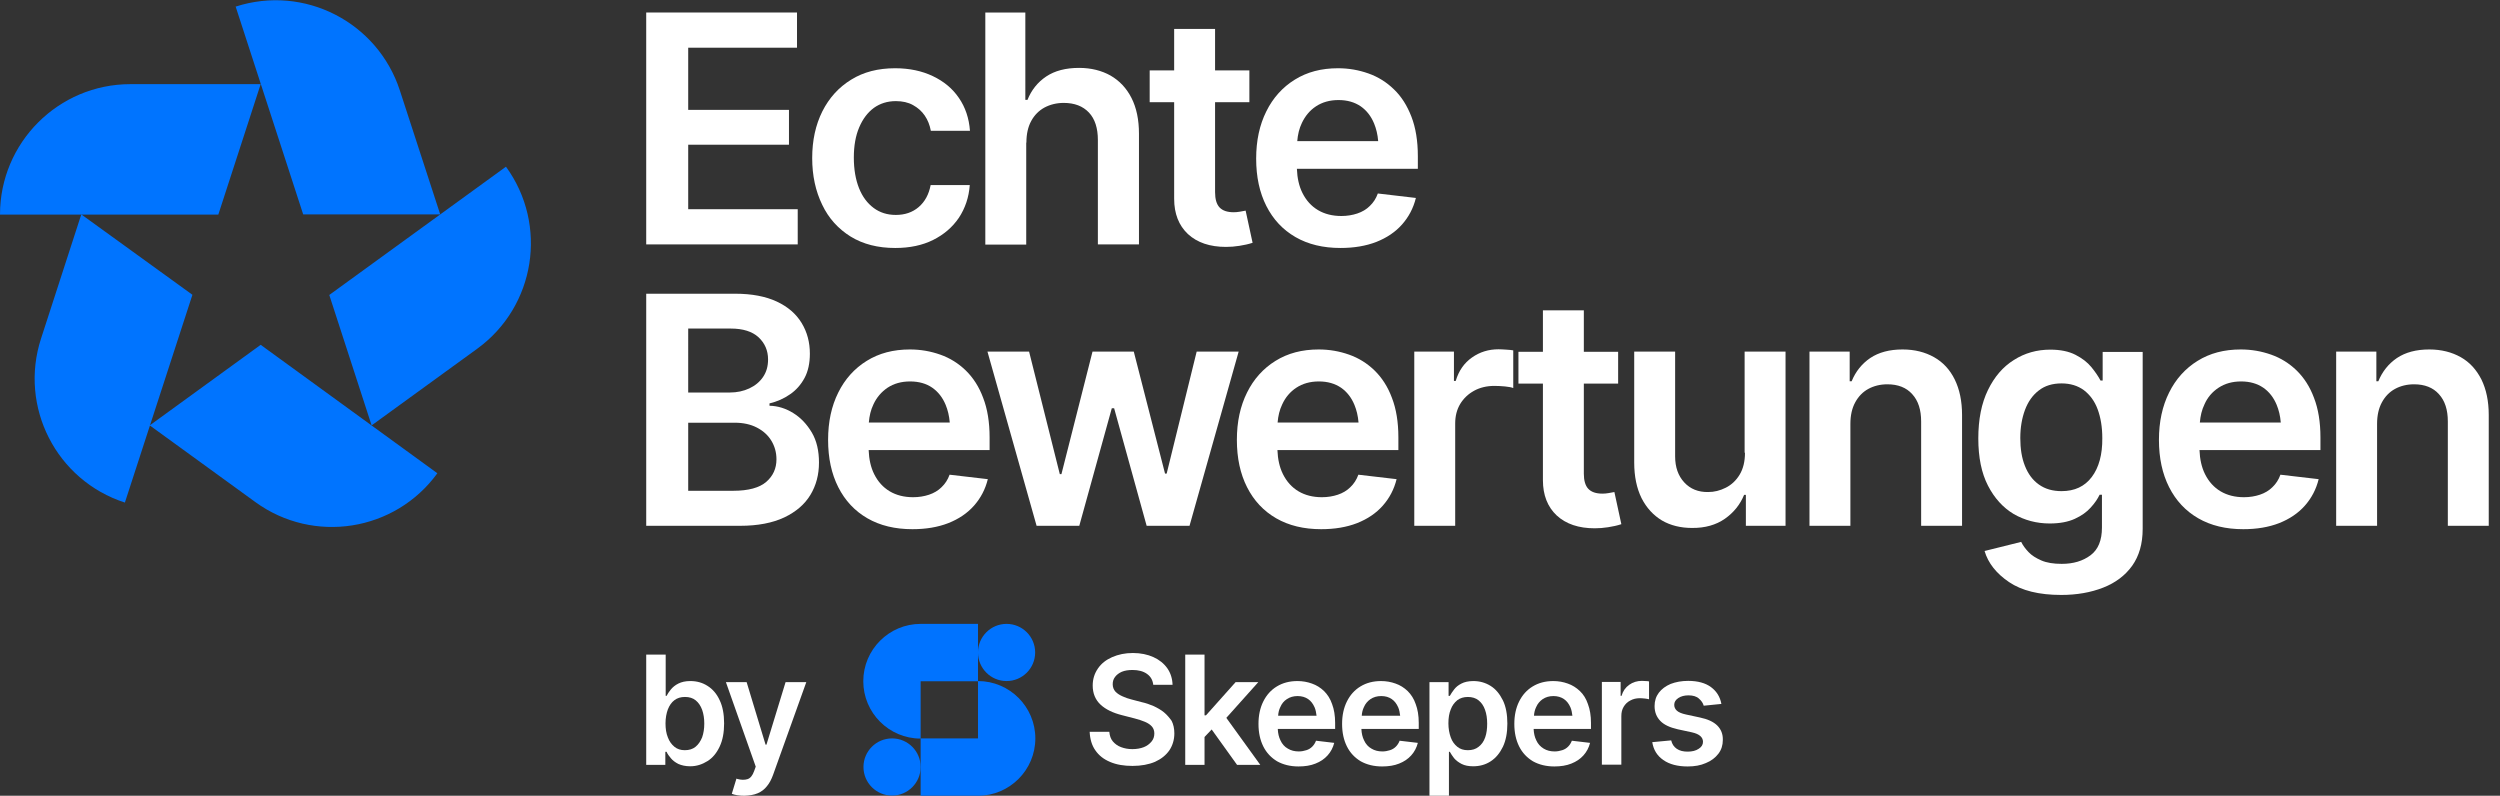
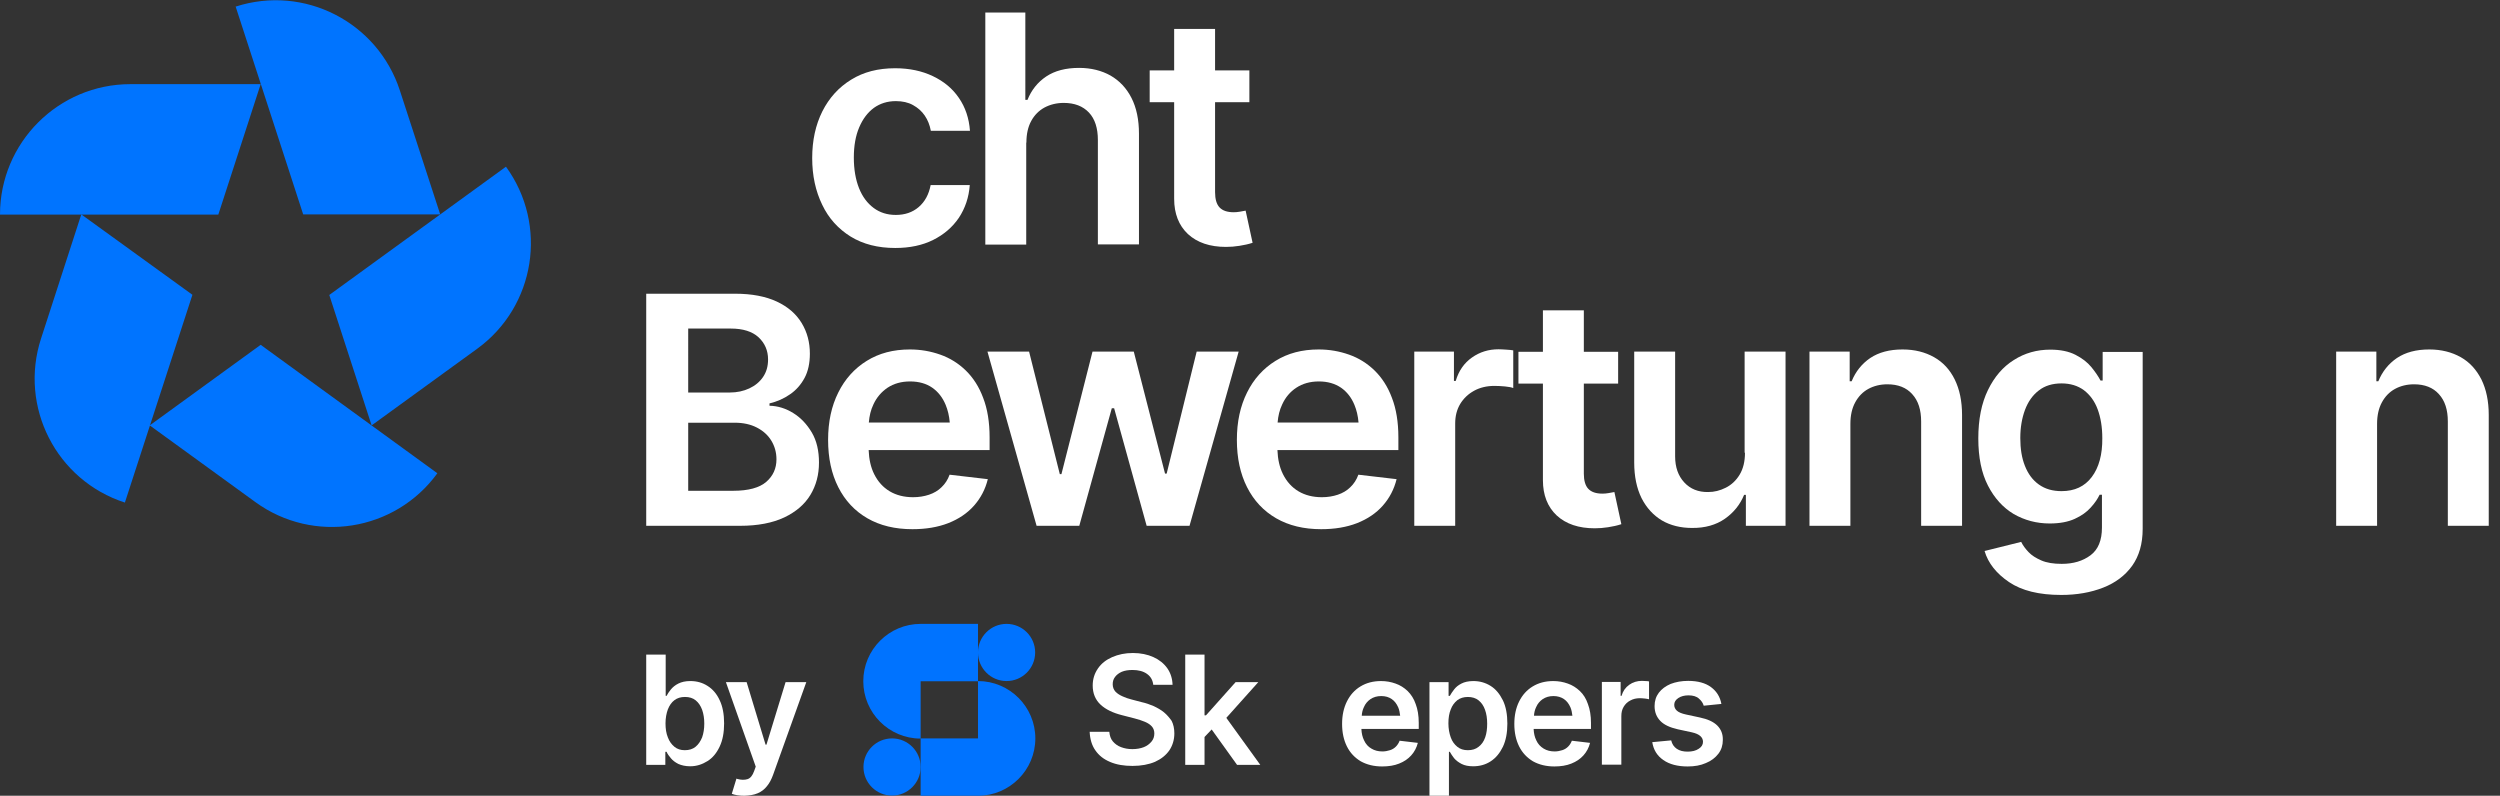
<svg xmlns="http://www.w3.org/2000/svg" version="1.1" id="Layer_1" x="0px" y="0px" viewBox="0 0 1399.3 445.4" style="enable-background:new 0 0 1399.3 445.4;" xml:space="preserve">
  <rect x="0" y="0" width="1399.3" height="445.4" fill="#333333" stroke="none" />
  <style type="text/css"> .st0{fill:#FFFFFF;} .st1{fill:#0073FF;} .st2{fill:#0074FF;} </style>
  <g>
    <g>
      <g>
        <path class="st0" d="M651.5,398.7c-1.7-1.4-3.7-2.5-5.8-3.5c-2.1-0.9-4.4-1.7-6.7-2.2l-5.7-1.5c-1.7-0.4-3.3-1-4.9-1.7 c-1.6-0.7-2.9-1.5-4-2.6c-1-1.1-1.6-2.5-1.6-4.2c0-1.6,0.4-2.9,1.3-4.1c0.9-1.2,2.2-2.2,3.8-2.9c1.7-0.7,3.7-1,6-1 c3.3,0,6,0.7,8.1,2.2s3.2,3.5,3.5,6.1h10.8c-0.1-3.5-1.1-6.6-2.9-9.2c-1.9-2.7-4.5-4.8-7.8-6.3s-7.2-2.3-11.5-2.3 c-4.4,0-8.1,0.8-11.6,2.3c-3.4,1.5-6.1,3.6-8,6.4s-2.9,5.9-2.9,9.5c0,4.4,1.5,8,4.4,10.7s6.9,4.6,12,5.9l7,1.8 c2.2,0.6,4.2,1.2,5.8,1.9c1.7,0.7,3,1.6,3.9,2.6s1.4,2.4,1.4,3.9c0,1.8-0.5,3.3-1.6,4.6s-2.5,2.4-4.3,3.1s-4,1.1-6.4,1.1 s-4.4-0.4-6.3-1.1s-3.4-1.8-4.6-3.2c-1.2-1.4-1.8-3.2-2-5.4h-11c0.2,4.1,1.2,7.6,3.2,10.4c2,2.9,4.7,5,8.3,6.5 c3.5,1.5,7.7,2.2,12.5,2.2s9.1-0.8,12.6-2.3c3.5-1.6,6.1-3.7,8-6.4c1.8-2.7,2.8-5.9,2.8-9.5c0-2.7-0.5-5-1.5-7 C654.6,401.8,653.2,400.1,651.5,398.7L651.5,398.7z" />
        <polygon class="st0" points="704.3,381.8 691.6,381.8 675,400.4 674.2,400.4 674.2,366.4 663.4,366.4 663.4,428.1 674.2,428.1 674.2,412.5 678.2,408.3 692.4,428.1 705.4,428.1 686.4,401.8 " />
-         <path class="st0" d="M741.1,386.8c-2-1.9-4.2-3.3-6.8-4.2c-2.5-0.9-5.2-1.4-8.1-1.4c-4.4,0-8.2,1-11.5,3s-5.8,4.8-7.6,8.4 s-2.7,7.8-2.7,12.6c0,4.8,0.9,9,2.7,12.6s4.4,6.3,7.7,8.3c3.4,1.9,7.4,2.9,12,2.9c3.6,0,6.8-0.5,9.5-1.6c2.8-1.1,5-2.6,6.8-4.6 s3-4.3,3.7-7l-10.2-1.2c-0.5,1.3-1.2,2.4-2.1,3.3c-0.9,0.9-2,1.6-3.3,2s-2.7,0.7-4.2,0.7c-2.4,0-4.4-0.5-6.2-1.6 c-1.8-1-3.2-2.6-4.1-4.6c-0.9-1.8-1.4-3.9-1.5-6.4h32.1v-3.4c0-4.1-0.6-7.6-1.7-10.5C744.6,391.1,743,388.7,741.1,386.8 L741.1,386.8z M720.3,391.3c1.7-1.1,3.6-1.7,6-1.7c2.3,0,4.3,0.6,5.9,1.7c1.6,1.1,2.7,2.6,3.6,4.6c0.6,1.4,0.9,3,1.1,4.7h-21.5 c0.1-1.7,0.5-3.4,1.2-4.8C717.4,393.9,718.6,392.4,720.3,391.3L720.3,391.3z" />
        <path class="st0" d="M787.9,386.8c-2-1.9-4.2-3.3-6.8-4.2c-2.5-0.9-5.2-1.4-8.1-1.4c-4.4,0-8.2,1-11.5,3s-5.8,4.8-7.6,8.4 s-2.7,7.8-2.7,12.6c0,4.8,0.9,9,2.7,12.6s4.4,6.3,7.7,8.3c3.4,1.9,7.4,2.9,12,2.9c3.6,0,6.8-0.5,9.5-1.6c2.8-1.1,5-2.6,6.8-4.6 s3-4.3,3.7-7l-10.2-1.2c-0.5,1.3-1.2,2.4-2.1,3.3c-0.9,0.9-2,1.6-3.3,2s-2.7,0.7-4.2,0.7c-2.4,0-4.4-0.5-6.2-1.6 c-1.8-1-3.2-2.6-4.1-4.6c-0.9-1.8-1.4-3.9-1.5-6.4h32.1v-3.4c0-4.1-0.6-7.6-1.7-10.5C791.4,391.1,789.8,388.7,787.9,386.8 L787.9,386.8z M767.1,391.3c1.7-1.1,3.6-1.7,6-1.7s4.3,0.6,5.9,1.7c1.6,1.1,2.7,2.6,3.6,4.6c0.6,1.4,0.9,3,1.1,4.7h-21.5 c0.1-1.7,0.5-3.4,1.2-4.8C764.2,393.9,765.5,392.4,767.1,391.3L767.1,391.3z" />
        <path class="st0" d="M834.3,383.9c-2.9-1.8-6.1-2.7-9.6-2.7c-2.7,0-5,0.5-6.7,1.4c-1.8,0.9-3.1,2-4.1,3.3s-1.8,2.5-2.4,3.6h-0.7 v-7.7h-10.7v63.6H811v-24.6h0.5c0.6,1.1,1.4,2.3,2.4,3.6c1.1,1.3,2.5,2.3,4.2,3.2c1.8,0.9,3.9,1.3,6.5,1.3c3.6,0,6.9-0.9,9.8-2.8 c2.9-1.9,5.1-4.6,6.8-8.1c1.7-3.6,2.5-7.9,2.5-13s-0.8-9.5-2.5-13C839.4,388.4,837.2,385.7,834.3,383.9L834.3,383.9z M831.3,412.7c-0.8,2.3-2,4-3.7,5.3c-1.6,1.3-3.6,1.9-6,1.9s-4.3-0.6-5.9-1.9c-1.6-1.3-2.9-3-3.7-5.3c-0.8-2.2-1.3-4.9-1.3-7.8 c0-3,0.4-5.6,1.3-7.8c0.8-2.2,2.1-3.9,3.7-5.2c1.6-1.2,3.6-1.8,5.9-1.8s4.4,0.6,6,1.9s2.8,3,3.6,5.3c0.8,2.2,1.2,4.8,1.2,7.7 S832.1,410.4,831.3,412.7L831.3,412.7z" />
        <path class="st0" d="M884.3,386.8c-2-1.9-4.2-3.3-6.8-4.2c-2.5-0.9-5.2-1.4-8.1-1.4c-4.4,0-8.2,1-11.5,3s-5.8,4.8-7.6,8.4 s-2.7,7.8-2.7,12.6c0,4.8,0.9,9,2.7,12.6s4.4,6.3,7.7,8.3c3.4,1.9,7.4,2.9,12,2.9c3.6,0,6.8-0.5,9.5-1.6c2.8-1.1,5-2.6,6.8-4.6 s3-4.3,3.7-7l-10.2-1.2c-0.5,1.3-1.2,2.4-2.1,3.3c-0.9,0.9-2,1.6-3.3,2s-2.7,0.7-4.2,0.7c-2.4,0-4.4-0.5-6.2-1.6 s-3.2-2.6-4.1-4.6c-0.9-1.8-1.4-3.9-1.5-6.4h32.1v-3.4c0-4.1-0.6-7.6-1.7-10.5C887.8,391.1,886.3,388.7,884.3,386.8L884.3,386.8z M863.5,391.3c1.7-1.1,3.6-1.7,6-1.7c2.3,0,4.3,0.6,5.9,1.7c1.6,1.1,2.7,2.6,3.6,4.6c0.6,1.4,0.9,3,1.1,4.7h-21.5 c0.1-1.7,0.5-3.4,1.2-4.8C860.6,393.9,861.9,392.4,863.5,391.3L863.5,391.3z" />
        <path class="st0" d="M919,381.1c-2.6,0-5,0.7-7.1,2.2s-3.5,3.5-4.3,6.2h-0.5v-7.8h-10.5V428h10.9v-27.2c0-2,0.4-3.7,1.3-5.2 c0.9-1.5,2.1-2.7,3.7-3.5c1.6-0.9,3.4-1.3,5.4-1.3c0.9,0,1.9,0.1,2.9,0.2s1.7,0.3,2.2,0.4v-10c-0.5-0.1-1.1-0.2-1.9-0.2 S919.6,381.1,919,381.1L919,381.1z" />
        <path class="st0" d="M961.2,406.1c-2.1-2.1-5.4-3.6-9.7-4.5l-7.9-1.7c-2.3-0.5-4-1.2-5-2.1s-1.5-2-1.5-3.3c0-1.6,0.8-2.8,2.3-3.8 s3.4-1.5,5.7-1.5c2.5,0,4.5,0.6,5.8,1.8c1.4,1.2,2.3,2.5,2.7,4l9.9-1c-0.7-3.9-2.7-7.1-5.8-9.4s-7.4-3.5-12.8-3.5 c-3.7,0-6.9,0.6-9.8,1.7c-2.8,1.2-5,2.8-6.6,4.9s-2.4,4.6-2.4,7.5c0,3.4,1.1,6.1,3.2,8.3s5.4,3.7,9.8,4.7l7.9,1.7 c4.1,0.9,6.2,2.7,6.2,5.3c0,1.6-0.8,2.9-2.4,3.9c-1.6,1.1-3.7,1.6-6.2,1.6s-4.5-0.5-6.1-1.6s-2.6-2.6-3.1-4.7l-10.6,1 c0.7,4.3,2.7,7.6,6.2,10c3.4,2.4,8,3.6,13.6,3.6c3.9,0,7.3-0.6,10.2-1.9c3-1.2,5.3-3,7-5.2s2.5-4.8,2.5-7.7 C964.4,410.9,963.3,408.2,961.2,406.1L961.2,406.1z" />
      </g>
      <g>
        <circle class="st1" cx="563.4" cy="365.2" r="16" />
        <ellipse class="st1" cx="499.3" cy="429.3" rx="16" ry="16" />
        <path class="st1" d="M547.4,349.2h-32.1c-17.7,0-32.1,14.4-32.1,32.1s14.4,32.1,32.1,32.1v-32.1h32.1V349.2z" />
        <path class="st1" d="M547.4,381.2v32.1h-32.1v32.1h32.1l0,0c17.7,0,32.1-14.4,32.1-32.1S565.1,381.2,547.4,381.2z" />
      </g>
    </g>
    <g>
      <path class="st0" d="M386.3,428.9c-2.6,0-4.8-0.5-6.6-1.3c-1.8-0.9-3.2-2-4.2-3.2c-1.1-1.3-1.9-2.4-2.4-3.6h-0.7v7.3h-10.7v-61.7 h10.9v23.1h0.5c0.6-1.1,1.3-2.3,2.4-3.6s2.4-2.4,4.2-3.3c1.8-0.9,4-1.4,6.7-1.4c3.6,0,6.8,0.9,9.6,2.7c2.9,1.8,5.2,4.5,6.8,8 c1.7,3.5,2.5,7.9,2.5,13s-0.8,9.4-2.5,13s-3.9,6.3-6.8,8.1S390,428.9,386.3,428.9L386.3,428.9z M383.3,419.9c2.4,0,4.4-0.6,6-1.9 s2.8-3.1,3.7-5.3c0.8-2.3,1.2-4.8,1.2-7.7s-0.4-5.4-1.2-7.7c-0.8-2.2-2-4-3.6-5.3s-3.6-1.9-6-1.9s-4.3,0.6-5.9,1.8 c-1.6,1.2-2.8,2.9-3.7,5.2c-0.8,2.2-1.3,4.8-1.3,7.8s0.4,5.6,1.3,7.8c0.8,2.2,2.1,4,3.7,5.3C379.1,419.3,381,419.9,383.3,419.9 L383.3,419.9z" />
      <path class="st0" d="M416.7,445.4c-1.5,0-2.9-0.1-4.1-0.3s-2.3-0.5-3-0.8l2.6-8.5l0.5,0.2c2.2,0.6,4.1,0.6,5.7,0.1s2.8-2,3.7-4.5 l0.9-2.5l-16.7-47.3h11.6l10.6,35h0.5l10.7-35h11.6l-18.6,51.9c-0.9,2.5-2,4.6-3.4,6.3c-1.4,1.8-3.1,3.1-5.2,4 C422,444.9,419.5,445.3,416.7,445.4L416.7,445.4z" />
    </g>
  </g>
  <g>
-     <polygon class="st0" points="446.5,117.1 385.2,117.1 385.2,81 441.6,81 441.6,61.5 385.2,61.5 385.2,26.7 446.1,26.7 446.1,7 361.7,7 361.7,136.8 446.5,136.8 " />
    <path class="st0" d="M476.1,132.4c7,4.3,15.3,6.4,25,6.4c8.1,0,15.2-1.5,21.2-4.5c6-3,10.8-7.1,14.4-12.4 c3.5-5.3,5.6-11.4,6.1-18.3h-21.9c-1,5.2-3.2,9.3-6.7,12.3c-3.5,3-7.8,4.4-12.8,4.4c-4.8,0-8.9-1.3-12.4-3.9 c-3.5-2.6-6.3-6.3-8.2-11.1c-1.9-4.8-2.9-10.5-2.9-17.1c0-6.6,1-12.2,3-16.9c2-4.7,4.7-8.3,8.2-10.9c3.5-2.5,7.6-3.8,12.3-3.8 c3.7,0,6.9,0.7,9.6,2.2c2.7,1.5,4.9,3.4,6.6,5.9c1.7,2.5,2.8,5.3,3.4,8.5h21.9c-0.5-7-2.6-13.2-6.2-18.4 c-3.6-5.3-8.5-9.3-14.6-12.2c-6.1-2.9-13.1-4.4-21.1-4.4c-9.5,0-17.7,2.1-24.6,6.4c-7,4.3-12.3,10.2-16.1,17.7 c-3.8,7.6-5.7,16.3-5.7,26.2c0,9.8,1.9,18.5,5.6,26.1C463.8,122.2,469.2,128.1,476.1,132.4z" />
    <path class="st0" d="M574.5,79.8c0-4.8,0.9-8.8,2.7-12.1c1.8-3.3,4.3-5.8,7.4-7.5c3.2-1.7,6.8-2.6,10.8-2.6c6,0,10.7,1.8,14.1,5.4 c3.4,3.6,5,8.8,5,15.4v58.4h23v-62c0-7.8-1.4-14.5-4.2-20c-2.8-5.5-6.7-9.6-11.7-12.5c-5-2.8-10.9-4.3-17.6-4.3 c-7.5,0-13.6,1.6-18.4,4.8c-4.8,3.2-8.3,7.6-10.5,13.1h-1.2V7h-22.4v129.9h22.9V79.8z" />
    <path class="st0" d="M657.2,111.3c0,8.3,2.6,14.9,7.7,19.7c5.2,4.8,12.3,7.2,21.3,7.2c2.5,0,5-0.2,7.5-0.6c2.5-0.4,5-0.9,7.4-1.7 l-3.9-18c-1,0.2-2.1,0.4-3.3,0.6c-1.2,0.2-2.3,0.3-3.3,0.3c-3.7,0-6.3-0.9-8-2.7c-1.7-1.8-2.5-4.7-2.5-8.5V57.2h19.2V39.4h-19.2 V16.2h-22.9v23.2h-13.7v17.8h13.7V111.3z" />
-     <path class="st0" d="M771.2,108.3c-1,2.8-2.5,5.1-4.5,7c-1.9,1.9-4.3,3.3-7,4.2c-2.7,0.9-5.7,1.4-8.9,1.4c-5,0-9.4-1.1-13.1-3.3 c-3.7-2.2-6.6-5.4-8.7-9.6c-1.9-3.8-2.9-8.3-3.1-13.5h67.7v-7.1c0-8.5-1.2-15.9-3.6-22.1c-2.4-6.2-5.6-11.3-9.8-15.3 c-4.1-4-8.9-7-14.3-8.9c-5.4-1.9-11-2.9-17-2.9c-9.3,0-17.3,2.1-24.2,6.4c-6.8,4.2-12.2,10.2-15.9,17.7c-3.8,7.6-5.7,16.4-5.7,26.5 c0,10.2,1.9,19,5.7,26.5c3.8,7.5,9.2,13.3,16.3,17.4c7.1,4.1,15.5,6.1,25.2,6.1c7.5,0,14.2-1.1,20.1-3.4c5.8-2.3,10.6-5.5,14.4-9.8 c3.7-4.2,6.3-9.1,7.7-14.8L771.2,108.3z M736.6,59.5c3.5-2.3,7.7-3.5,12.6-3.5c4.9,0,9,1.2,12.4,3.5c3.3,2.3,5.8,5.5,7.5,9.6 c1.2,2.9,2,6.2,2.3,9.9h-45.3c0.3-3.7,1.1-7.1,2.6-10.2C730.5,65,733.1,61.8,736.6,59.5z" />
    <path class="st0" d="M444,231.2c-4.2-2.6-8.6-4-13.3-4.1v-1.3c4.2-1,8.1-2.7,11.5-5.1c3.4-2.3,6.1-5.4,8.1-9.1c2-3.7,3-8.3,3-13.6 c0-6.4-1.5-12.1-4.6-17.2c-3.1-5.1-7.7-9.1-13.9-12c-6.2-2.9-14-4.4-23.3-4.4h-49.8v129.9h52.6c9.9,0,18.1-1.6,24.7-4.7 c6.5-3.1,11.4-7.3,14.6-12.6s4.8-11.3,4.8-18.1c0-6.6-1.3-12.2-4-16.8C451.6,237.4,448.2,233.8,444,231.2z M385.2,183.9H409 c6.8,0,12,1.6,15.6,4.9c3.5,3.3,5.3,7.4,5.3,12.4c0,3.8-0.9,7-2.8,9.8c-1.9,2.8-4.5,4.9-7.7,6.4c-3.2,1.5-6.9,2.3-10.9,2.3h-23.3 V183.9z M428.9,269.7c-3.8,3.3-10,5-18.5,5h-25.2v-38.1h26c4.8,0,8.9,0.9,12.4,2.7c3.5,1.8,6.2,4.2,8.1,7.3s2.9,6.6,2.9,10.5 C434.6,262.2,432.7,266.4,428.9,269.7z" />
    <path class="st0" d="M540.6,207.4c-4.1-4-8.9-7-14.3-8.9c-5.4-1.9-11-2.9-17-2.9c-9.3,0-17.3,2.1-24.2,6.4 c-6.8,4.2-12.2,10.2-15.9,17.7c-3.8,7.6-5.7,16.4-5.7,26.5c0,10.2,1.9,19,5.7,26.5c3.8,7.5,9.2,13.3,16.3,17.4 c7.1,4.1,15.5,6.1,25.2,6.1c7.5,0,14.2-1.1,20.1-3.4c5.8-2.3,10.6-5.5,14.4-9.8c3.7-4.2,6.3-9.1,7.7-14.8l-21.4-2.5 c-1,2.8-2.5,5.1-4.5,7c-1.9,1.9-4.3,3.3-7,4.2c-2.7,0.9-5.7,1.4-8.9,1.4c-5,0-9.4-1.1-13.1-3.3c-3.7-2.2-6.6-5.4-8.7-9.6 c-1.9-3.8-2.9-8.3-3.1-13.5h67.7v-7.1c0-8.5-1.2-15.9-3.6-22.1C548,216.5,544.7,211.4,540.6,207.4z M496.8,217 c3.5-2.3,7.7-3.5,12.6-3.5c4.9,0,9.1,1.2,12.4,3.5c3.3,2.3,5.8,5.5,7.5,9.6c1.2,2.9,2,6.2,2.3,9.9h-45.3c0.3-3.7,1.1-7.1,2.6-10.2 C490.7,222.4,493.4,219.3,496.8,217z" />
    <polygon class="st0" points="669.8,196.8 653,265.1 652.1,265.1 634.6,196.8 611.5,196.8 594.1,265.4 593.2,265.4 576,196.8 552.7,196.8 580.2,294.3 604.1,294.3 622.3,228.5 623.6,228.5 641.8,294.3 665.8,294.3 693.3,196.8 " />
    <path class="st0" d="M769.4,207.4c-4.1-4-8.9-7-14.3-8.9c-5.4-1.9-11-2.9-17-2.9c-9.3,0-17.3,2.1-24.2,6.4 c-6.8,4.2-12.2,10.2-15.9,17.7c-3.8,7.6-5.7,16.4-5.7,26.5c0,10.2,1.9,19,5.7,26.5c3.8,7.5,9.2,13.3,16.3,17.4 c7.1,4.1,15.5,6.1,25.2,6.1c7.5,0,14.2-1.1,20.1-3.4c5.8-2.3,10.6-5.5,14.4-9.8c3.7-4.2,6.3-9.1,7.7-14.8l-21.4-2.5 c-1,2.8-2.5,5.1-4.5,7c-1.9,1.9-4.3,3.3-7,4.2c-2.7,0.9-5.7,1.4-8.9,1.4c-5,0-9.4-1.1-13.1-3.3c-3.7-2.2-6.6-5.4-8.7-9.6 c-1.9-3.8-2.9-8.3-3.1-13.5h67.7v-7.1c0-8.5-1.2-15.9-3.6-22.1C776.8,216.5,773.5,211.4,769.4,207.4z M725.6,217 c3.5-2.3,7.7-3.5,12.6-3.5c4.9,0,9,1.2,12.4,3.5c3.3,2.3,5.8,5.5,7.5,9.6c1.2,2.9,2,6.2,2.3,9.9h-45.3c0.3-3.7,1.1-7.1,2.6-10.2 C719.5,222.4,722.1,219.3,725.6,217z" />
    <path class="st0" d="M838.8,195.5c-5.6,0-10.5,1.5-14.9,4.6c-4.4,3.1-7.4,7.4-9.1,13.1h-1v-16.4h-22.2v97.5h22.9v-57.2 c0-4.2,0.9-7.8,2.8-11c1.9-3.1,4.5-5.6,7.8-7.4c3.3-1.8,7.1-2.7,11.3-2.7c1.9,0,3.9,0.1,6,0.3c2.1,0.2,3.6,0.5,4.6,0.9v-21.1 c-1-0.2-2.4-0.3-4-0.4C841.4,195.6,840,195.5,838.8,195.5z" />
    <path class="st0" d="M900.3,276c-1.2,0.2-2.3,0.3-3.3,0.3c-3.7,0-6.3-0.9-8-2.7c-1.7-1.8-2.5-4.7-2.5-8.5v-50.4h19.2v-17.8h-19.2 v-23.2h-22.9v23.2h-13.7v17.8h13.7v54.1c0,8.3,2.6,14.9,7.7,19.7c5.2,4.8,12.3,7.2,21.3,7.2c2.5,0,5-0.2,7.5-0.6 c2.5-0.4,5-0.9,7.4-1.7l-3.9-18C902.6,275.6,901.5,275.8,900.3,276z" />
    <path class="st0" d="M976.7,253.4c0,4.9-1,9-3,12.3c-2,3.3-4.6,5.7-7.8,7.3c-3.2,1.6-6.4,2.4-9.8,2.4c-5.5,0.1-10-1.7-13.4-5.4 s-5.1-8.5-5.1-14.6v-58.6h-22.9v62.1c0,7.8,1.4,14.4,4.1,19.9c2.8,5.5,6.6,9.6,11.4,12.5c4.8,2.8,10.5,4.2,16.8,4.2 c7.3,0.1,13.5-1.7,18.4-5.1c5-3.5,8.6-8,10.8-13.4h1v17.3h22.2v-97.5h-22.9V253.4z" />
    <path class="st0" d="M1082.5,199.9c-5-2.8-10.8-4.3-17.6-4.3c-7.3,0-13.3,1.6-18.1,4.8c-4.7,3.2-8.2,7.6-10.4,13h-1.1v-16.6h-22.5 v97.5h22.9v-57c0-4.8,0.9-8.8,2.7-12.1c1.8-3.3,4.2-5.8,7.3-7.5c3.1-1.7,6.7-2.6,10.7-2.6c5.9,0,10.6,1.8,13.9,5.5 c3.4,3.7,5,8.8,5,15.3v58.4h22.9v-62c0-7.8-1.4-14.4-4.1-19.9C1091.4,206.9,1087.5,202.7,1082.5,199.9z" />
    <path class="st0" d="M1176.9,213h-1.2c-1.2-2.3-2.9-4.8-5.1-7.5c-2.2-2.7-5.2-5-8.9-6.9c-3.7-1.9-8.4-2.9-14.1-2.9 c-7.5,0-14.3,1.9-20.4,5.8c-6.1,3.8-10.9,9.4-14.5,16.8c-3.6,7.4-5.4,16.4-5.4,27.1c0,10.6,1.8,19.4,5.4,26.4 c3.6,7,8.4,12.3,14.4,15.9c6.1,3.5,12.8,5.3,20.2,5.3c5.6,0,10.3-0.9,14-2.6c3.7-1.7,6.7-3.8,8.9-6.3c2.3-2.5,3.9-4.9,5-7.2h1.3 v18.4c0,7.1-2.1,12.3-6.4,15.5c-4.3,3.2-9.6,4.8-16.1,4.8c-4.6,0-8.4-0.6-11.4-1.9c-3-1.3-5.4-2.8-7.2-4.7 c-1.8-1.9-3.2-3.8-4.1-5.7l-20.5,5.1c2,6.8,6.6,12.6,13.7,17.4c7.1,4.8,16.8,7.2,29.2,7.2c8.8,0,16.6-1.4,23.5-4.1 c6.9-2.7,12.3-6.8,16.2-12.2c3.9-5.5,5.9-12.3,5.9-20.7v-99h-22.4V213z M1170.8,267c-4,5.3-9.6,7.9-16.9,7.9c-5,0-9.2-1.2-12.7-3.7 c-3.5-2.5-6-5.9-7.8-10.4s-2.6-9.7-2.6-15.6c0-5.9,0.9-11.1,2.6-15.7c1.7-4.6,4.3-8.3,7.7-10.9c3.4-2.7,7.7-4,12.8-4 c4.9,0,9.1,1.3,12.5,3.8c3.4,2.6,6,6.1,7.7,10.7c1.7,4.6,2.6,10,2.6,16.1C1176.8,254.4,1174.8,261.7,1170.8,267z" />
-     <path class="st0" d="M1285.5,207.4c-4.1-4-8.9-7-14.3-8.9c-5.4-1.9-11-2.9-17-2.9c-9.3,0-17.3,2.1-24.2,6.4 c-6.8,4.2-12.2,10.2-15.9,17.7c-3.8,7.6-5.7,16.4-5.7,26.5c0,10.2,1.9,19,5.7,26.5c3.8,7.5,9.2,13.3,16.3,17.4 c7.1,4.1,15.5,6.1,25.2,6.1c7.5,0,14.2-1.1,20.1-3.4c5.8-2.3,10.6-5.5,14.4-9.8c3.7-4.2,6.3-9.1,7.7-14.8l-21.4-2.5 c-1,2.8-2.5,5.1-4.5,7c-1.9,1.9-4.3,3.3-7,4.2c-2.7,0.9-5.7,1.4-8.9,1.4c-5,0-9.4-1.1-13.1-3.3c-3.7-2.2-6.6-5.4-8.7-9.6 c-1.9-3.8-2.9-8.3-3.1-13.5h67.7v-7.1c0-8.5-1.2-15.9-3.6-22.1C1292.9,216.5,1289.6,211.4,1285.5,207.4z M1241.8,217 c3.5-2.3,7.7-3.5,12.6-3.5c4.9,0,9,1.2,12.4,3.5c3.3,2.3,5.8,5.5,7.5,9.6c1.2,2.9,2,6.2,2.3,9.9h-45.3c0.3-3.7,1.1-7.1,2.6-10.2 C1235.6,222.4,1238.3,219.3,1241.8,217z" />
    <path class="st0" d="M1388.9,212.4c-2.8-5.5-6.6-9.7-11.6-12.5c-5-2.8-10.8-4.3-17.6-4.3c-7.3,0-13.3,1.6-18.1,4.8 c-4.7,3.2-8.2,7.6-10.4,13h-1.1v-16.6h-22.5v97.5h22.9v-57c0-4.8,0.9-8.8,2.7-12.1c1.8-3.3,4.2-5.8,7.3-7.5 c3.1-1.7,6.7-2.6,10.7-2.6c5.9,0,10.6,1.8,13.9,5.5c3.4,3.7,5,8.8,5,15.3v58.4h22.9v-62C1393,224.5,1391.6,217.9,1388.9,212.4z" />
  </g>
  <g>
    <path class="st2" d="M73,47.1c-40.3,0-73,32.7-73,73l0,0h122.2l23.7-73H73z" />
    <path class="st2" d="M223.8,50.6c-12.5-38.3-53.6-59.3-91.9-46.9l0,0L169.7,120l76.7,0L223.8,50.6z" />
    <path class="st2" d="M267.1,195.2c32.6-23.7,39.8-69.3,16.1-101.9l0,0l-98.9,71.8l23.7,73L267.1,195.2z" />
    <path class="st2" d="M142.9,281c32.6,23.7,78.2,16.5,101.9-16.1l0,0L145.9,193l-62.1,45.1L142.9,281z" />
    <path class="st2" d="M23,189.4c-12.5,38.3,8.5,79.5,46.9,91.9l0,0l37.8-116.3L45.5,120L23,189.4z" />
  </g>
</svg>